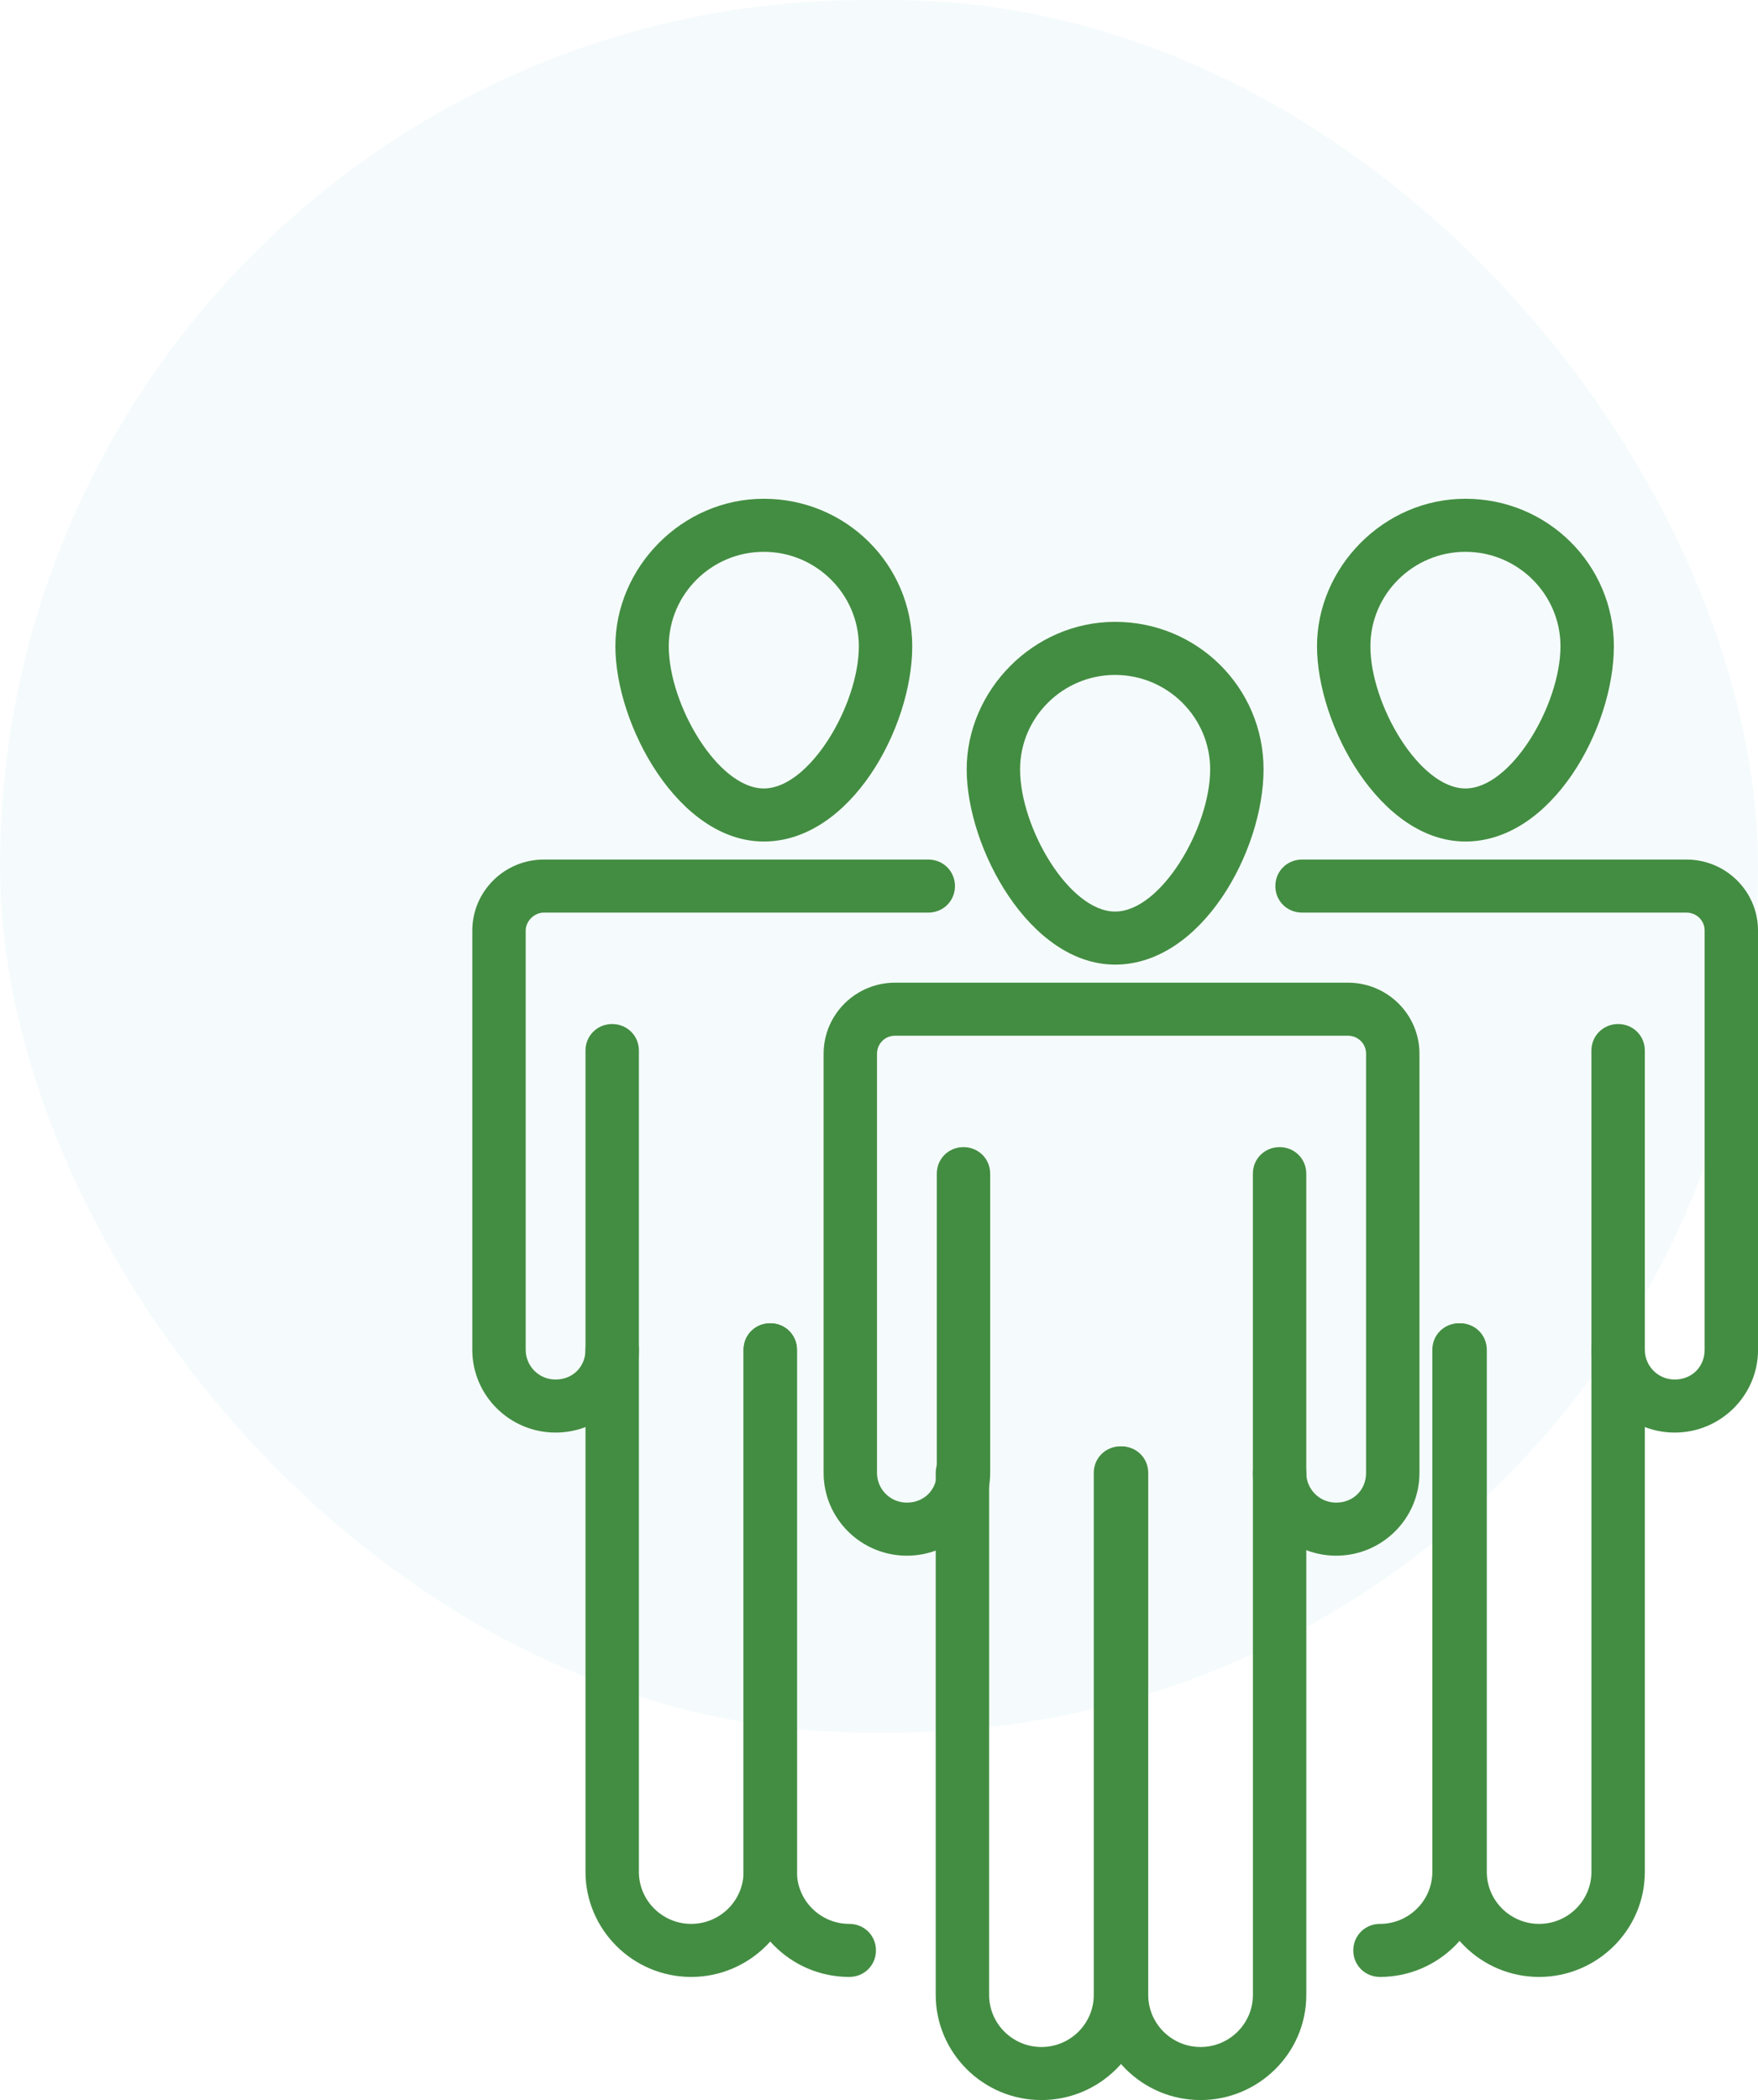
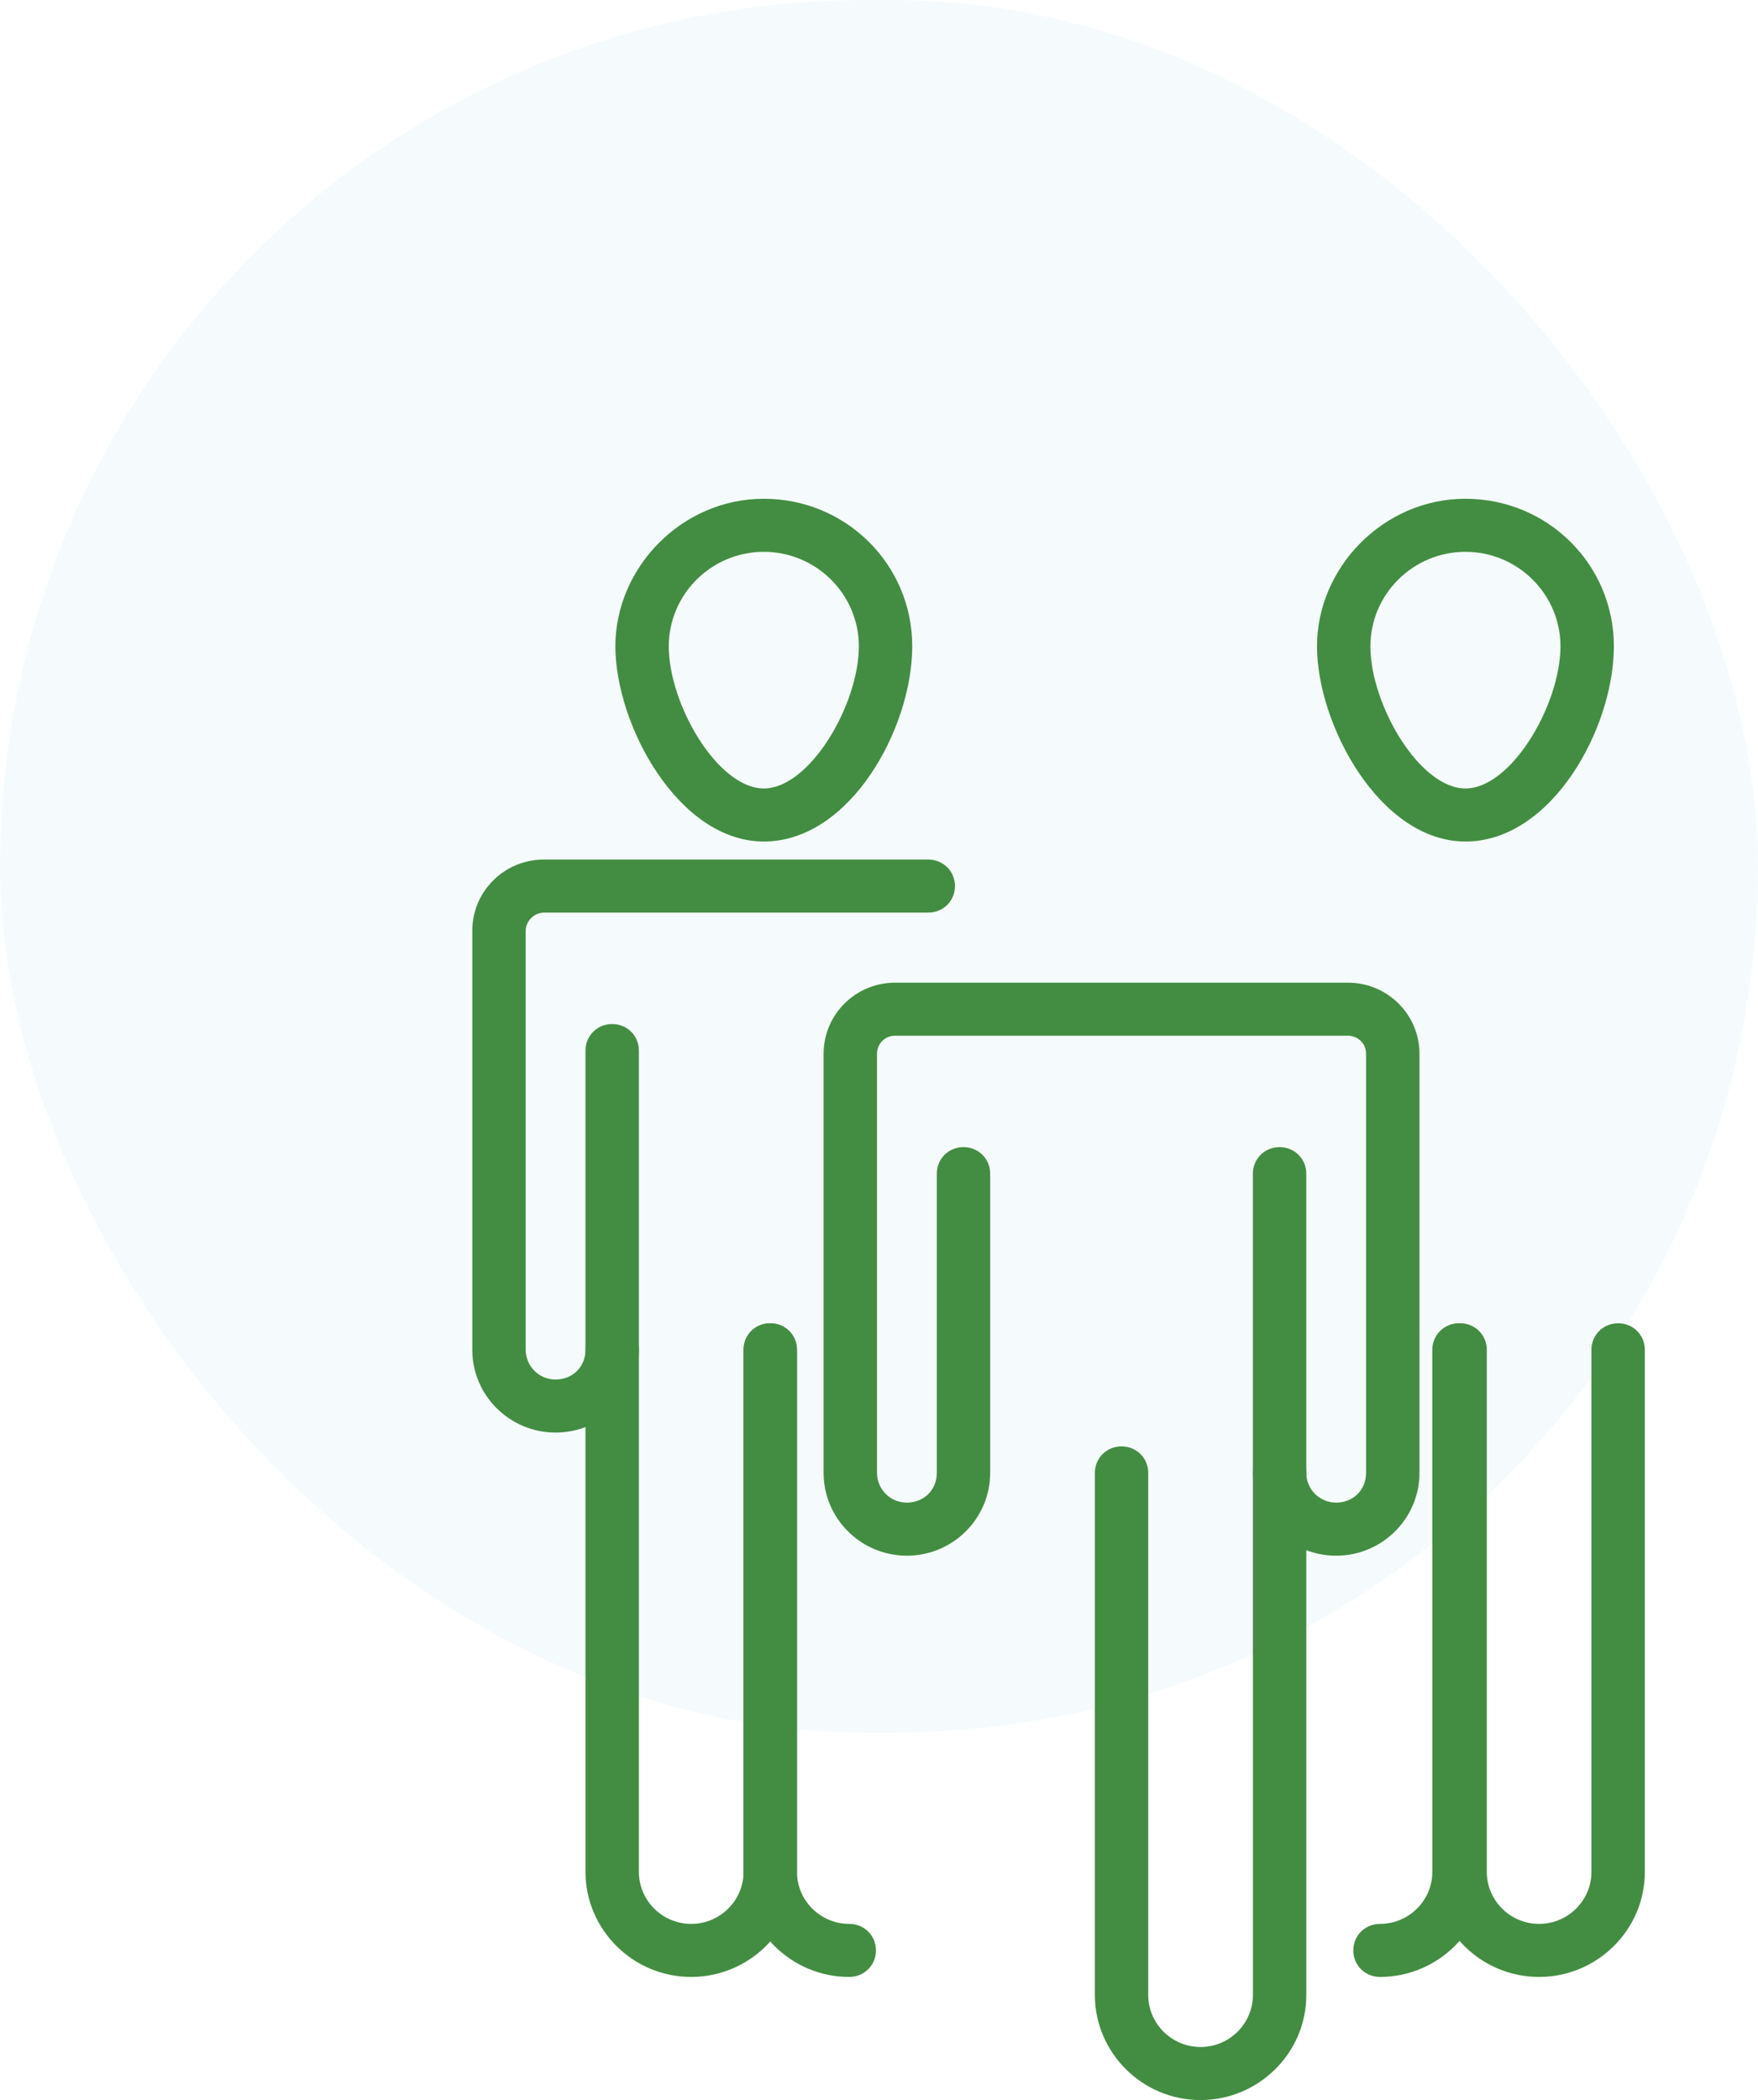
<svg xmlns="http://www.w3.org/2000/svg" width="67" height="80" viewBox="0 0 67 80" fill="none">
  <rect width="67" height="66" rx="33" fill="#00AEC7" fill-opacity="0.04" />
  <g clip-path="url(#clip0_1893_10382)">
-     <path d="M42.499 36.746C39.243 36.746 36.842 32.3 36.842 29.308C36.842 26.317 39.365 23.689 42.499 23.689C45.633 23.689 48.156 26.196 48.156 29.308C48.156 32.421 45.795 36.746 42.499 36.746ZM42.499 25.711C40.505 25.711 38.877 27.328 38.877 29.308C38.877 31.532 40.749 34.725 42.499 34.725C44.249 34.725 46.121 31.532 46.121 29.308C46.121 27.328 44.493 25.711 42.499 25.711Z" fill="#438D42" />
    <path d="M50.924 59.263C49.174 59.263 47.749 57.848 47.749 56.109V44.71C47.749 44.144 48.197 43.699 48.767 43.699C49.336 43.699 49.784 44.144 49.784 44.71V56.109C49.784 56.716 50.272 57.241 50.924 57.241C51.575 57.241 52.063 56.756 52.063 56.109V40.142C52.063 39.738 51.737 39.455 51.371 39.455H34.115C33.708 39.455 33.424 39.778 33.424 40.142V56.109C33.424 56.716 33.912 57.241 34.563 57.241C35.214 57.241 35.703 56.756 35.703 56.109V44.71C35.703 44.144 36.15 43.699 36.72 43.699C37.29 43.699 37.737 44.144 37.737 44.71V56.109C37.737 57.848 36.313 59.263 34.563 59.263C32.813 59.263 31.389 57.848 31.389 56.109V40.142C31.389 38.646 32.61 37.434 34.115 37.434H51.371C52.877 37.434 54.098 38.646 54.098 40.142V56.109C54.098 57.848 52.674 59.263 50.924 59.263Z" fill="#438D42" />
-     <path d="M39.691 80C37.453 80 35.662 78.181 35.662 75.998V56.109C35.662 55.543 36.11 55.099 36.68 55.099C37.249 55.099 37.697 55.543 37.697 56.109V75.998C37.697 77.089 38.592 77.979 39.691 77.979C40.79 77.979 41.685 77.089 41.685 75.998V56.109C41.685 55.543 42.133 55.099 42.703 55.099C43.273 55.099 43.72 55.543 43.72 56.109V75.998C43.72 78.221 41.889 80 39.691 80Z" fill="#438D42" />
    <path d="M45.756 80C43.517 80 41.727 78.181 41.727 75.998V56.109C41.727 55.543 42.174 55.099 42.744 55.099C43.314 55.099 43.761 55.543 43.761 56.109V75.998C43.761 77.089 44.657 77.979 45.756 77.979C46.855 77.979 47.75 77.089 47.75 75.998V56.109C47.75 55.543 48.197 55.099 48.767 55.099C49.337 55.099 49.785 55.543 49.785 56.109V75.998C49.785 78.221 47.953 80 45.756 80Z" fill="#438D42" />
    <path d="M29.11 32.057C25.854 32.057 23.453 27.61 23.453 24.619C23.453 21.628 25.976 19 29.11 19C32.244 19 34.767 21.506 34.767 24.619C34.767 27.732 32.407 32.057 29.11 32.057ZM29.11 21.021C27.116 21.021 25.488 22.638 25.488 24.619C25.488 26.842 27.36 30.036 29.11 30.036C30.86 30.036 32.732 26.842 32.732 24.619C32.732 22.638 31.104 21.021 29.11 21.021Z" fill="#438D42" />
    <path d="M21.174 54.573C19.424 54.573 18 53.158 18 51.42V35.453C18 33.957 19.221 32.744 20.727 32.744H35.378C35.948 32.744 36.395 33.189 36.395 33.755C36.395 34.321 35.948 34.765 35.378 34.765H20.727C20.36 34.765 20.035 35.089 20.035 35.453V51.42C20.035 52.026 20.523 52.552 21.174 52.552C21.826 52.552 22.314 52.067 22.314 51.42V40.02C22.314 39.455 22.762 39.01 23.331 39.01C23.901 39.01 24.349 39.455 24.349 40.02V51.42C24.349 53.158 22.924 54.573 21.174 54.573Z" fill="#438D42" />
    <path d="M26.343 75.31C24.105 75.31 22.314 73.491 22.314 71.308V51.42C22.314 50.854 22.762 50.409 23.332 50.409C23.902 50.409 24.349 50.854 24.349 51.42V71.308C24.349 72.4 25.245 73.289 26.343 73.289C27.442 73.289 28.338 72.4 28.338 71.308V51.42C28.338 50.854 28.785 50.409 29.355 50.409C29.925 50.409 30.373 50.854 30.373 51.42V71.308C30.373 73.532 28.541 75.31 26.343 75.31Z" fill="#438D42" />
    <path d="M32.367 75.31C30.129 75.31 28.338 73.491 28.338 71.308V51.42C28.338 50.854 28.786 50.409 29.355 50.409C29.925 50.409 30.373 50.854 30.373 51.42V71.308C30.373 72.4 31.268 73.289 32.367 73.289C32.937 73.289 33.384 73.734 33.384 74.3C33.384 74.866 32.937 75.31 32.367 75.31Z" fill="#438D42" />
    <path d="M55.85 32.057C52.594 32.057 50.193 27.61 50.193 24.619C50.193 21.628 52.717 19 55.85 19C58.984 19 61.507 21.506 61.507 24.619C61.507 27.732 59.147 32.057 55.85 32.057ZM55.85 21.021C53.856 21.021 52.228 22.638 52.228 24.619C52.228 26.842 54.1 30.036 55.85 30.036C57.6 30.036 59.472 26.842 59.472 24.619C59.472 22.638 57.844 21.021 55.85 21.021Z" fill="#438D42" />
-     <path d="M63.826 54.573C62.076 54.573 60.652 53.158 60.652 51.42V40.02C60.652 39.455 61.1 39.01 61.669 39.01C62.239 39.01 62.687 39.455 62.687 40.02V51.42C62.687 52.026 63.175 52.552 63.826 52.552C64.478 52.552 64.966 52.067 64.966 51.42V35.453C64.966 35.048 64.64 34.765 64.274 34.765H49.623C49.053 34.765 48.605 34.321 48.605 33.755C48.605 33.189 49.053 32.744 49.623 32.744H64.274C65.78 32.744 67.001 33.957 67.001 35.453V51.42C67.001 53.158 65.576 54.573 63.826 54.573Z" fill="#438D42" />
    <path d="M58.658 75.31C56.42 75.31 54.629 73.491 54.629 71.308V51.42C54.629 50.854 55.077 50.409 55.646 50.409C56.216 50.409 56.664 50.854 56.664 51.42V71.308C56.664 72.4 57.559 73.289 58.658 73.289C59.757 73.289 60.652 72.4 60.652 71.308V51.42C60.652 50.854 61.1 50.409 61.67 50.409C62.239 50.409 62.687 50.854 62.687 51.42V71.308C62.687 73.532 60.856 75.31 58.658 75.31Z" fill="#438D42" />
    <path d="M52.594 75.31C52.024 75.31 51.576 74.866 51.576 74.3C51.576 73.734 52.024 73.289 52.594 73.289C53.693 73.289 54.588 72.4 54.588 71.308V51.42C54.588 50.854 55.035 50.409 55.605 50.409C56.175 50.409 56.623 50.854 56.623 51.42V71.308C56.623 73.532 54.791 75.31 52.594 75.31Z" fill="#438D42" />
  </g>
  <defs>
    <clipPath id="clip0_1893_10382">
      <rect width="49" height="61" fill="white" transform="translate(18 19)" />
    </clipPath>
  </defs>
</svg>